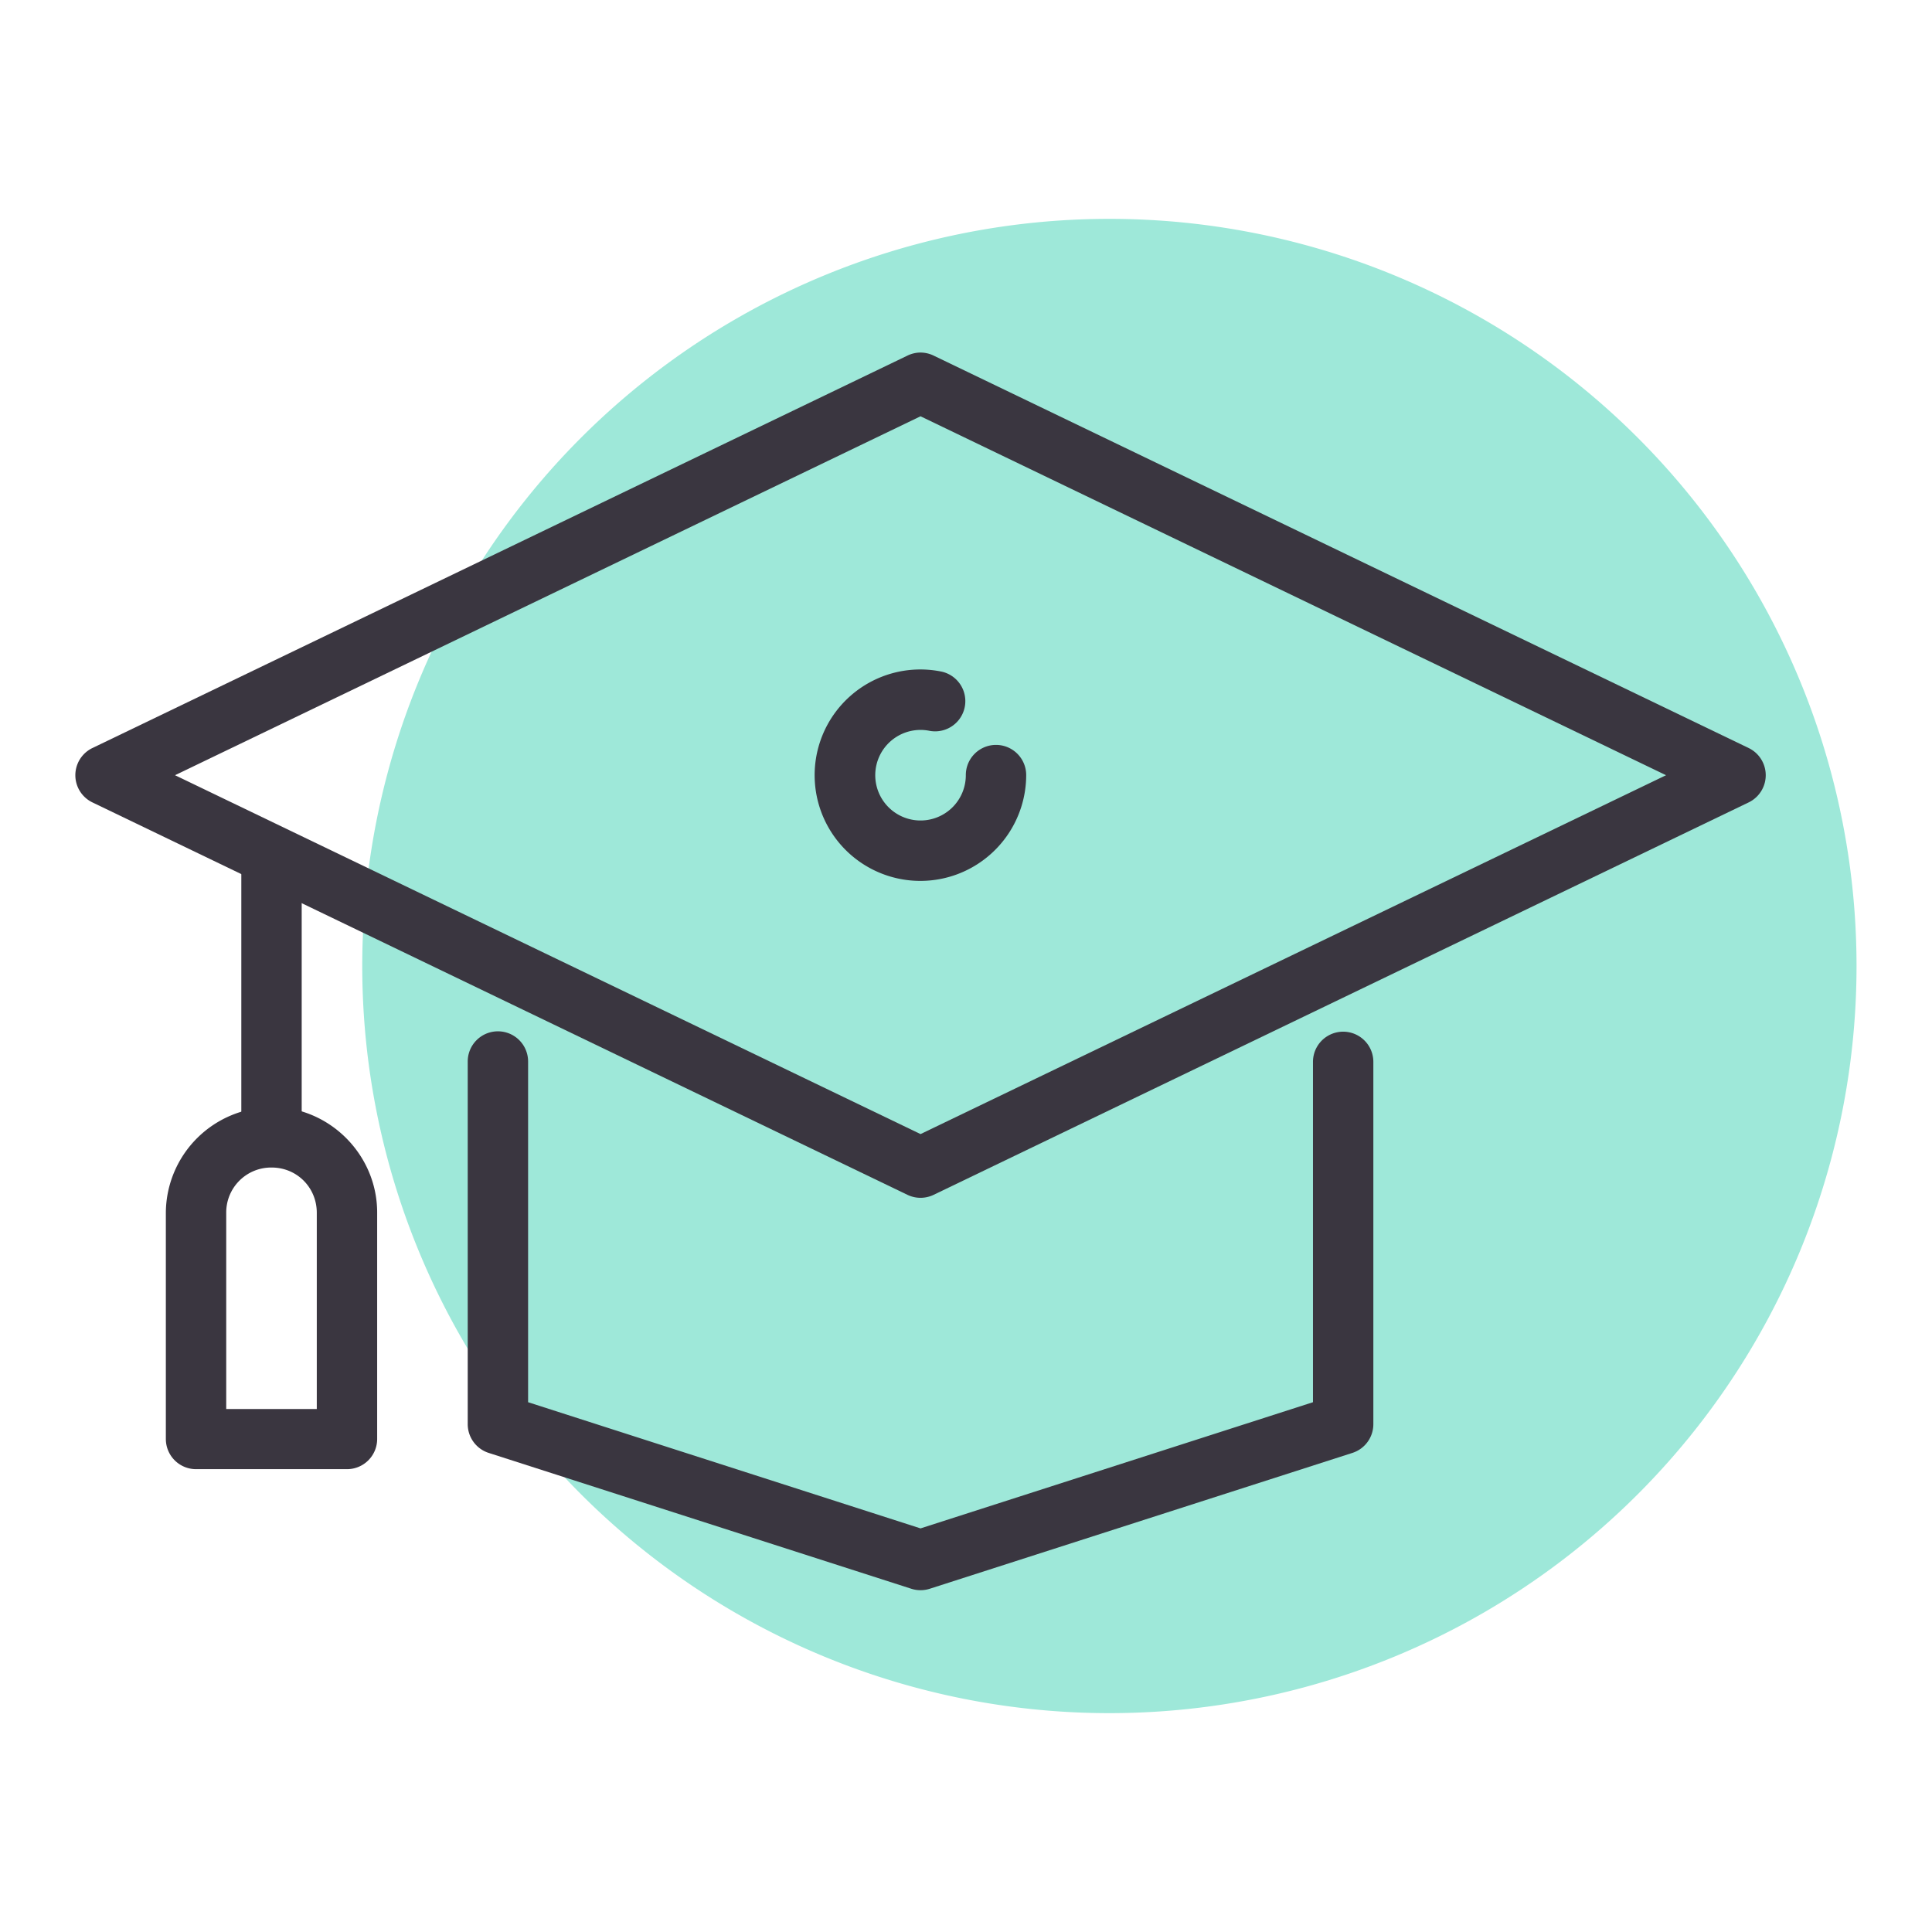
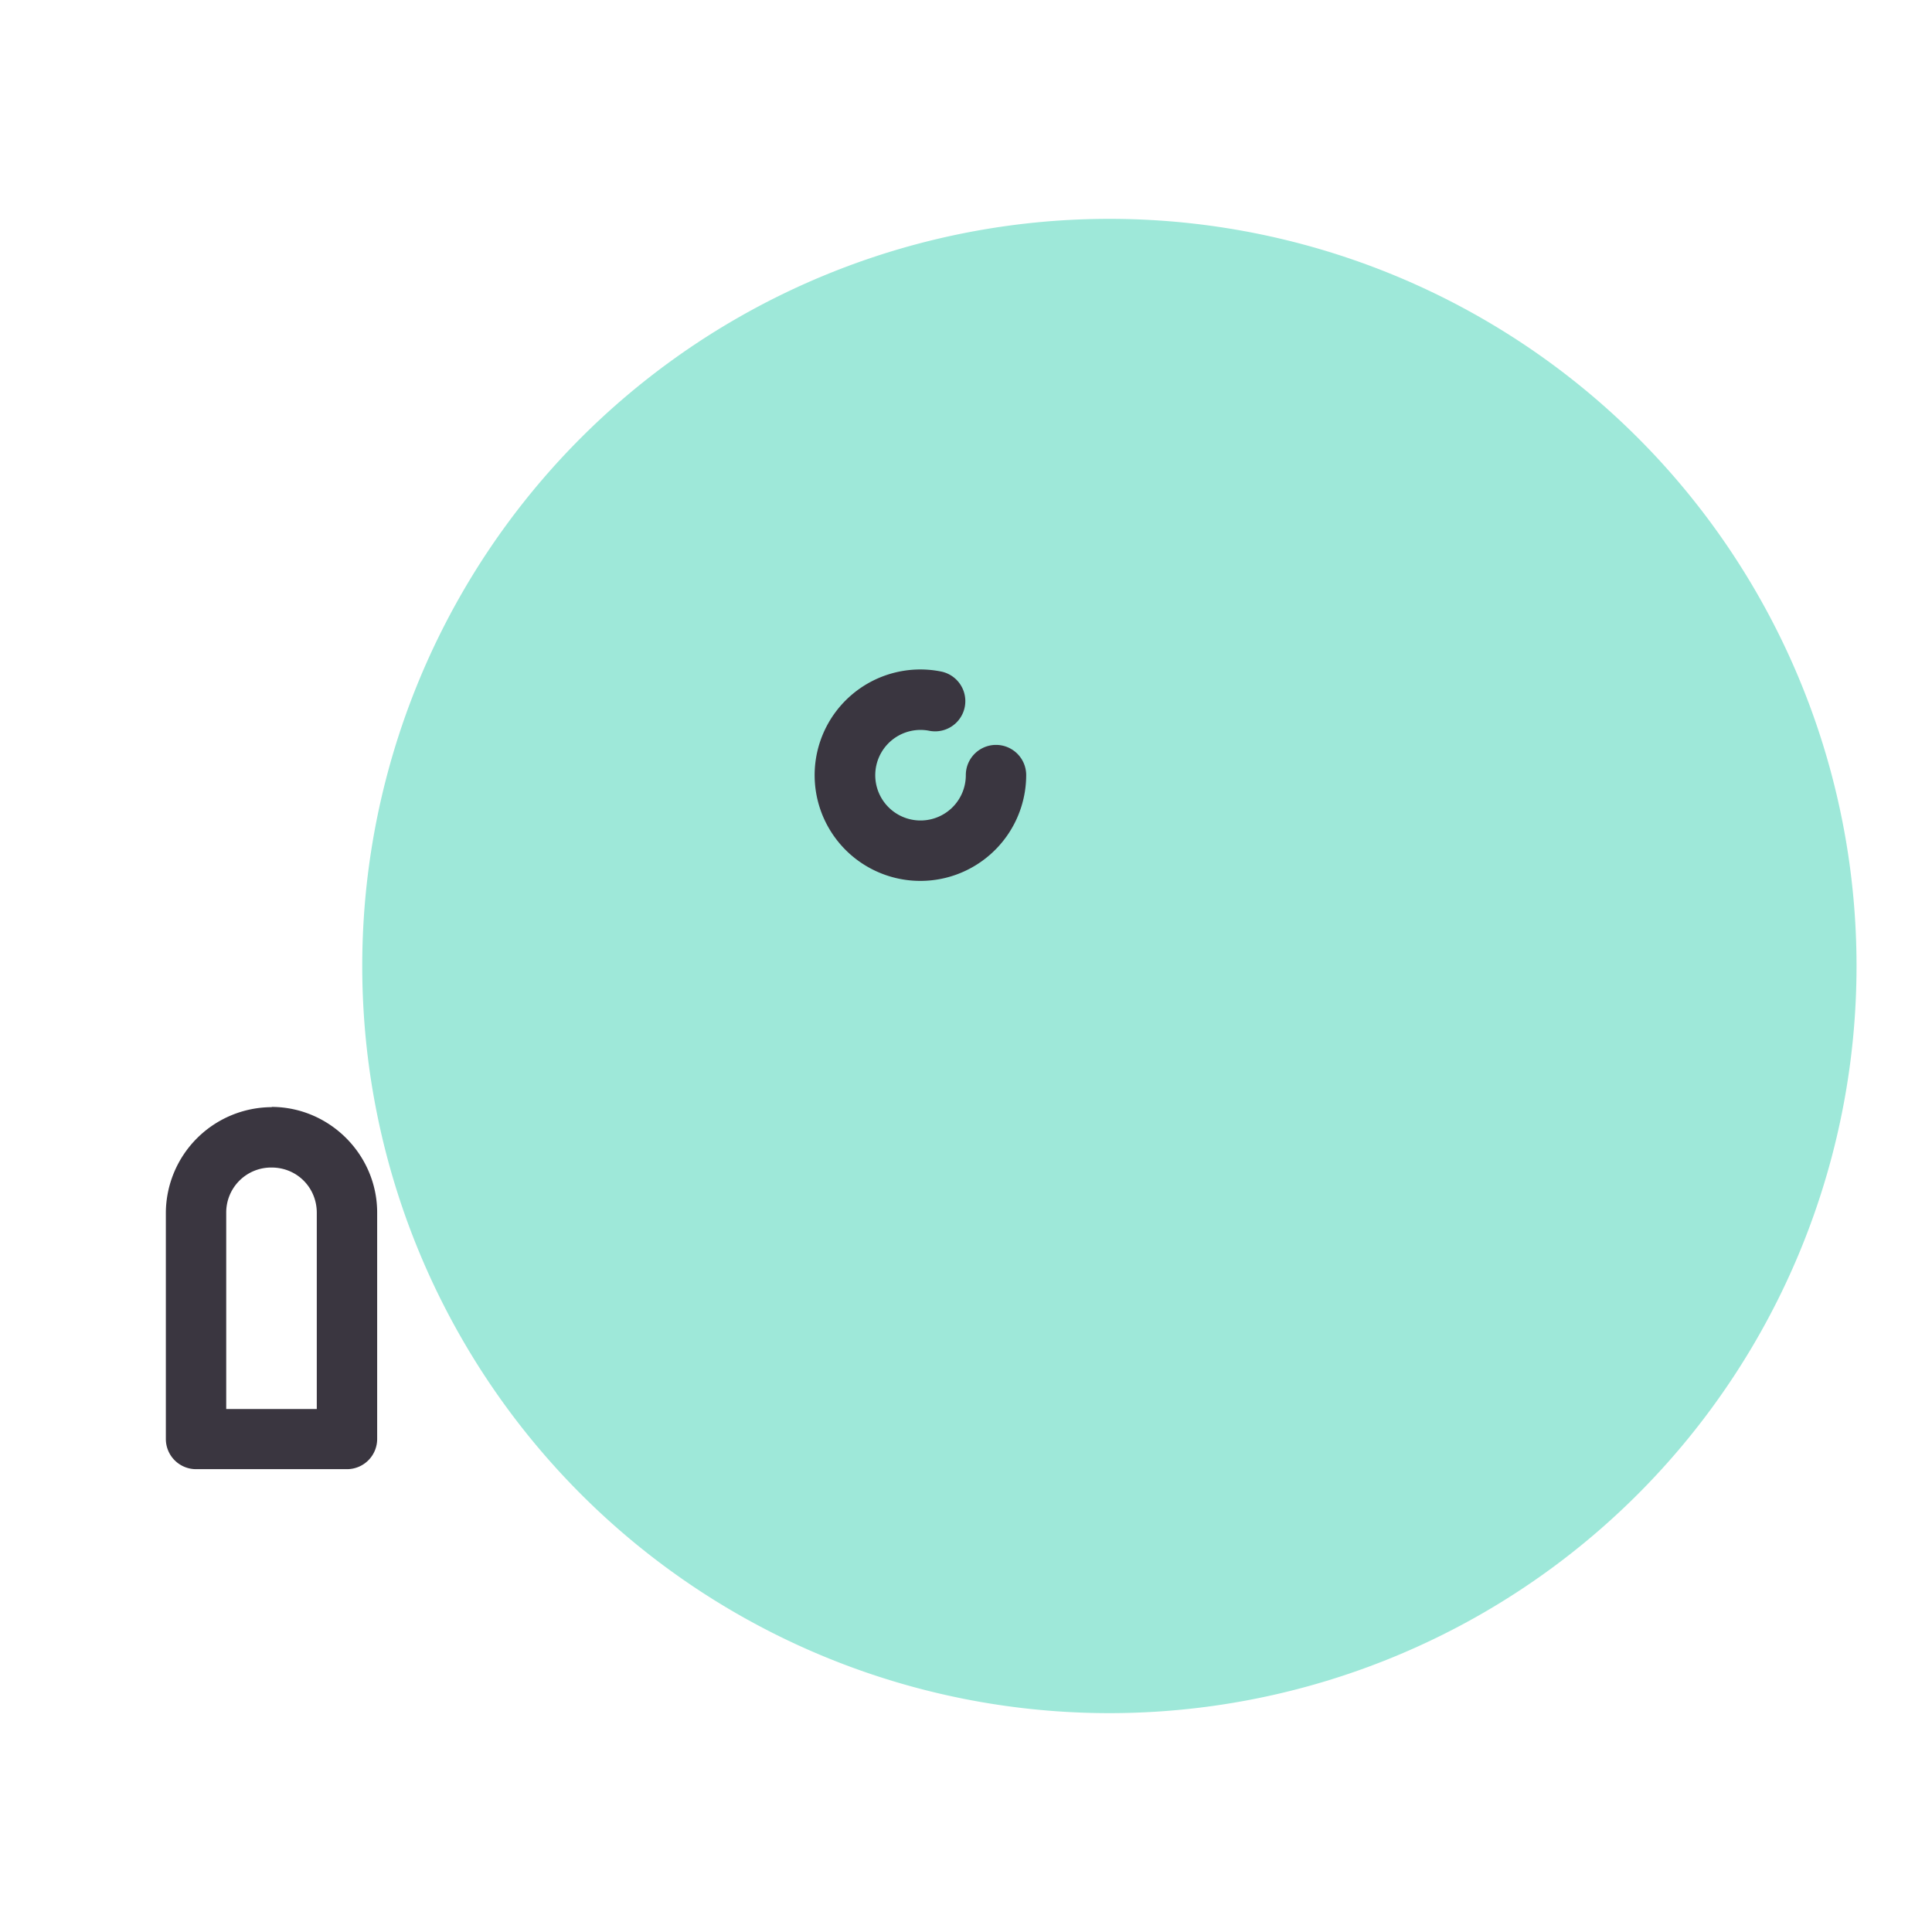
<svg xmlns="http://www.w3.org/2000/svg" width="32" height="32" id="mortarboard">
  <path fill="#9ee8d9" d="M30.75 16a12.375 12.375 0 0 1-12.375 12.375A12.375 12.375 0 0 1 6 16 12.375 12.375 0 0 1 18.375 3.625 12.375 12.375 0 0 1 30.75 16z" />
  <g fill="#3a3640" font-family="sans-serif" font-weight="400">
-     <path style="line-height:normal;text-indent:0;text-align:start;text-decoration-line:none;text-decoration-style:solid;text-decoration-color:#000;text-transform:none;white-space:normal;isolation:auto;mix-blend-mode:normal;solid-color:#000;solid-opacity:1" d="M15.975 1029.863a.5.5 0 0 0-.192.05l-13.5 6.5a.5.5 0 0 0 0 .9l13.5 6.5a.5.5 0 0 0 .434 0l13.5-6.5a.5.5 0 0 0 0-.9l-13.5-6.5a.5.5 0 0 0-.242-.05zm.025 1.055 12.348 5.945L16 1042.807l-12.348-5.944Z" transform="translate(-.753 -1024.023)" />
-     <path fill-rule="evenodd" style="line-height:normal;text-indent:0;text-align:start;text-decoration-line:none;text-decoration-style:solid;text-decoration-color:#000;text-transform:none;white-space:normal;isolation:auto;mix-blend-mode:normal;solid-color:#000;solid-opacity:1" d="M8.992 1041.105a.5.5 0 0 0-.492.506v6a.5.5 0 0 0 .348.477l7 2.25a.5.5 0 0 0 .304 0l7-2.25a.5.5 0 0 0 .348-.477v-6a.5.5 0 1 0-1 0v5.637l-6.5 2.09-6.5-2.09v-5.637a.5.5 0 0 0-.508-.506zm-3.75-3.25a.5.5 0 0 0-.492.506v4.237a.5.5 0 1 0 1 0v-4.237a.5.5 0 0 0-.508-.506z" transform="translate(-.753 -1024.023)" />
    <path style="line-height:normal;text-indent:0;text-align:start;text-decoration-line:none;text-decoration-style:solid;text-decoration-color:#000;text-transform:none;white-space:normal;isolation:auto;mix-blend-mode:normal;solid-color:#000;solid-opacity:1" d="M16.338 1035.145a1.751 1.751 0 1 0 .252 3.365 1.755 1.755 0 0 0 1.16-1.649.5.5 0 1 0-1 0 .75.75 0 1 1-.605-.734.5.5 0 1 0 .193-.982zm-11.084 7.216A1.76 1.76 0 0 0 3.5 1044.1v3.757a.5.5 0 0 0 .5.5h2.5a.5.5 0 0 0 .5-.5v-3.75c0-.958-.786-1.746-1.744-1.75a.5.5 0 0 0-.002 0zm-.002 1c.419 0 .748.331.748.75v3.25H4.5v-3.254a.744.744 0 0 1 .752-.746z" transform="translate(-.753 -1024.023)" />
  </g>
</svg>